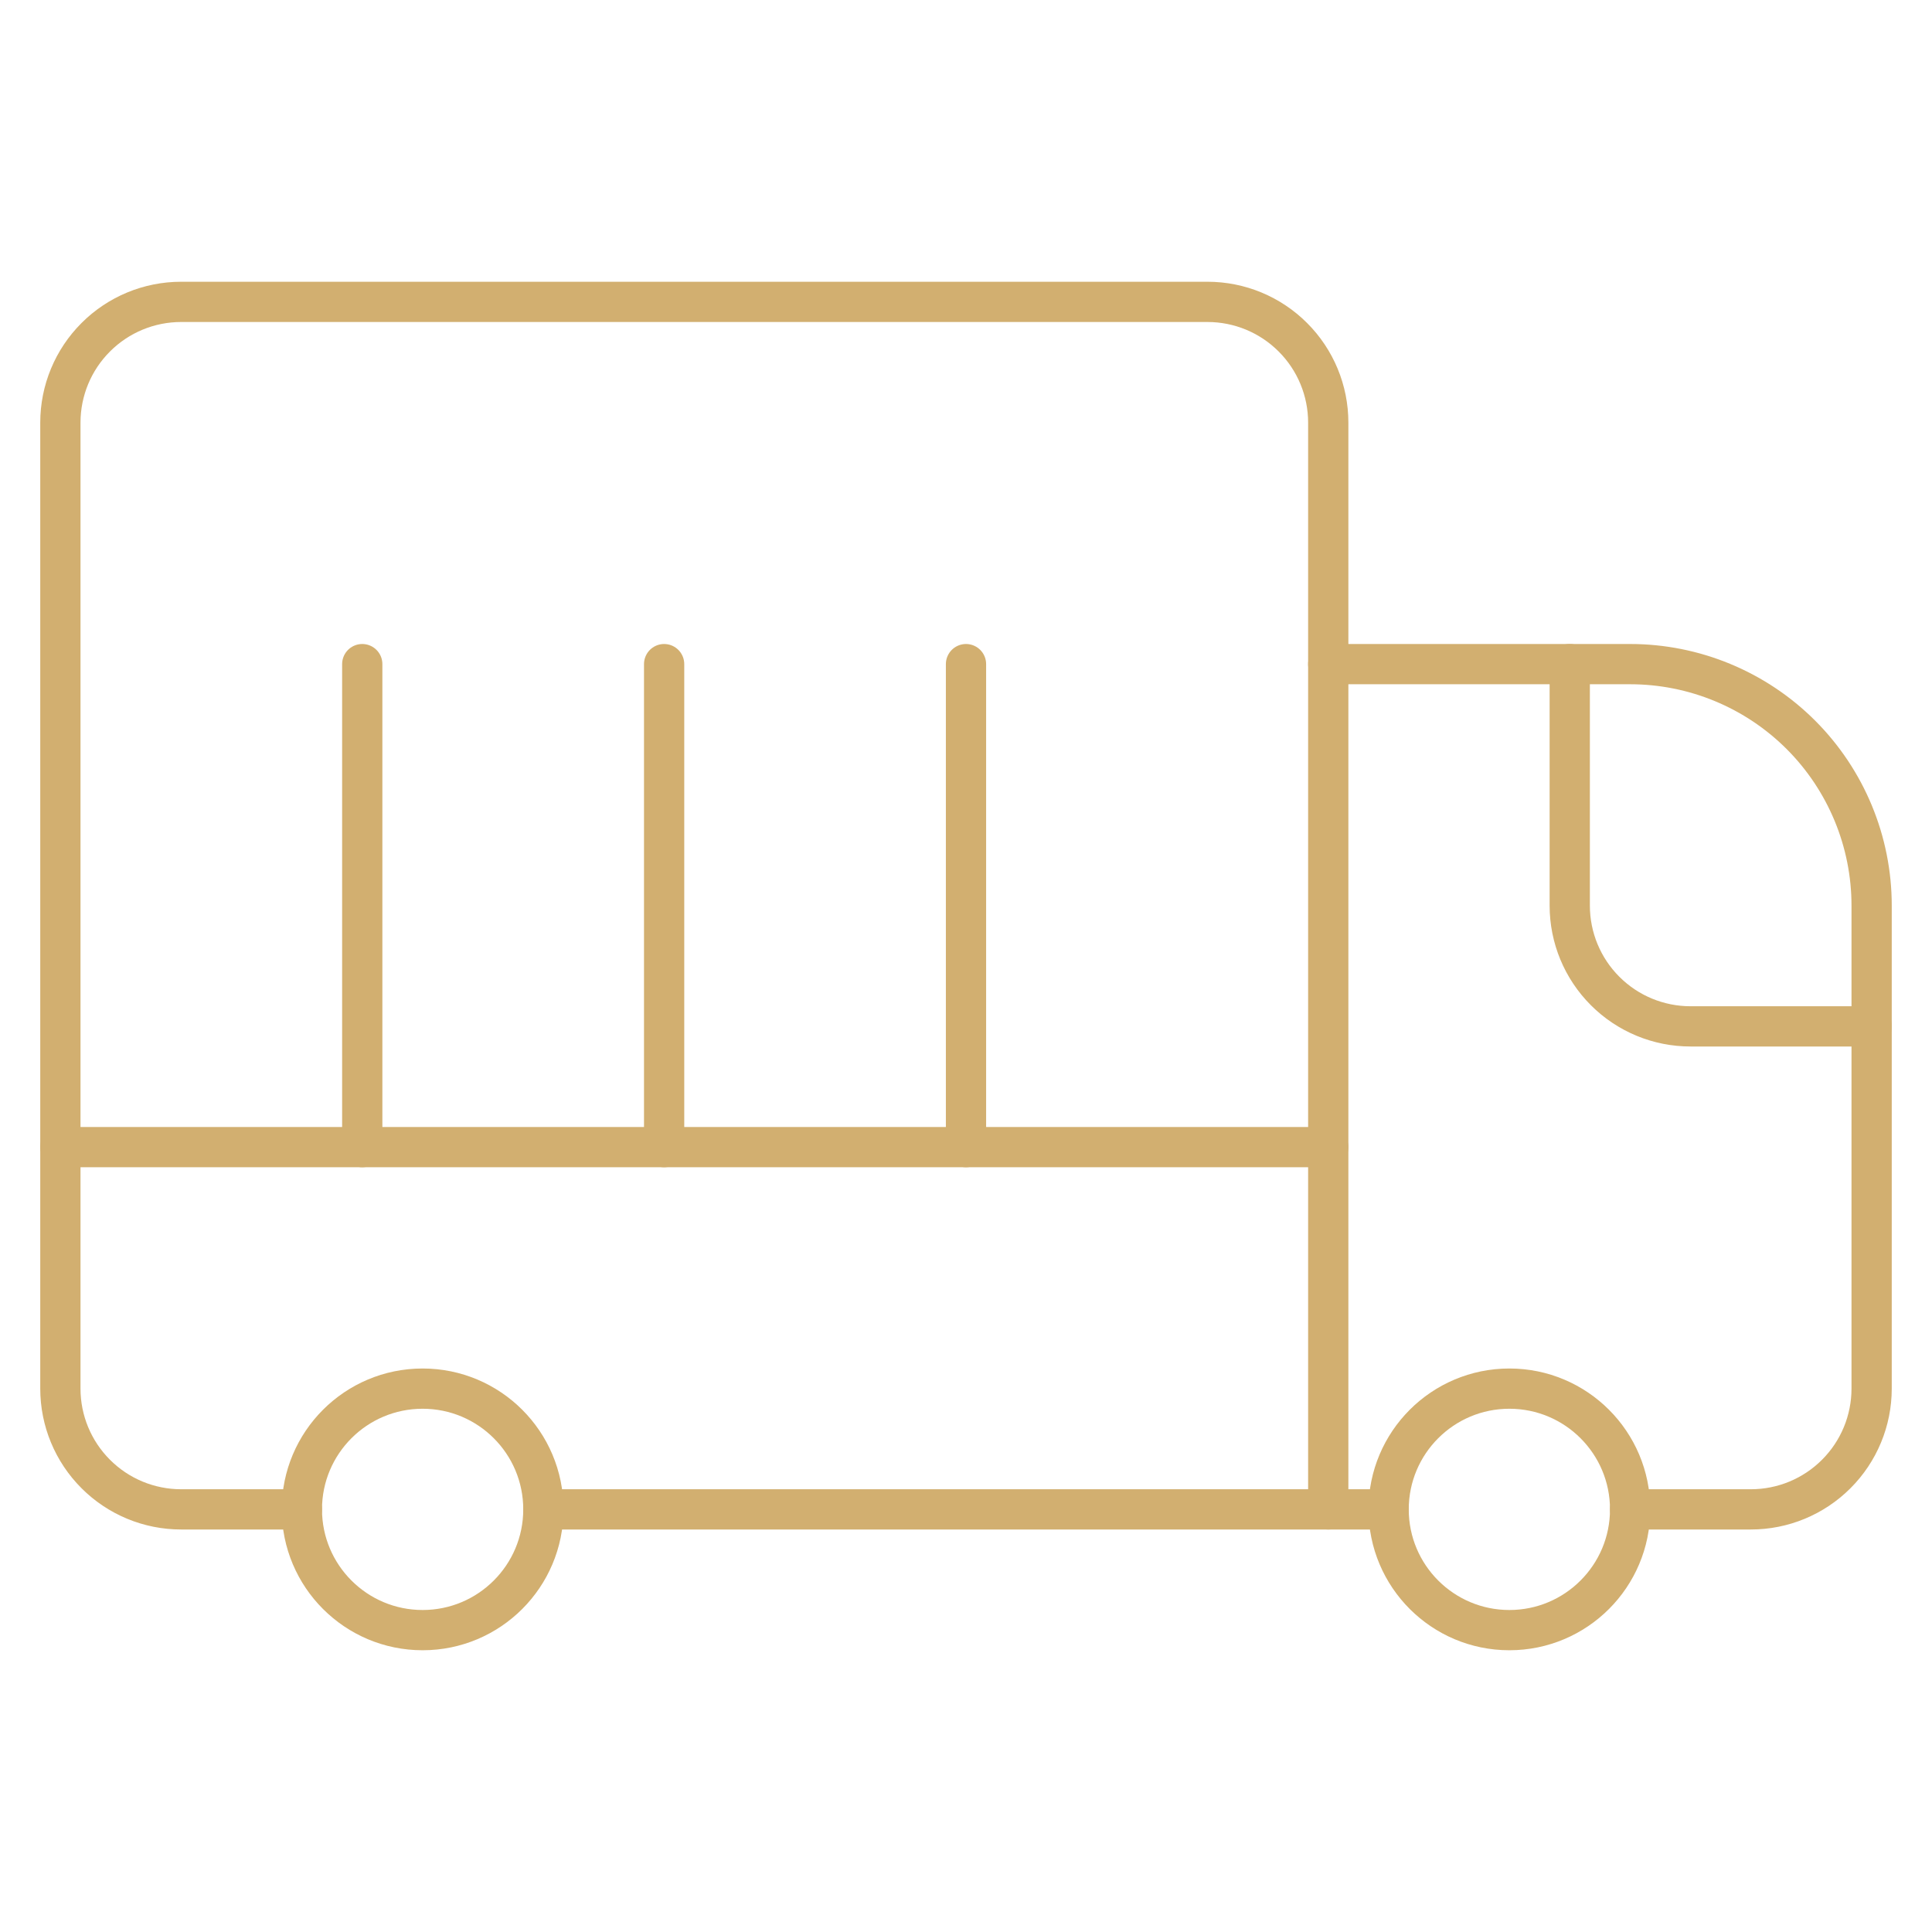
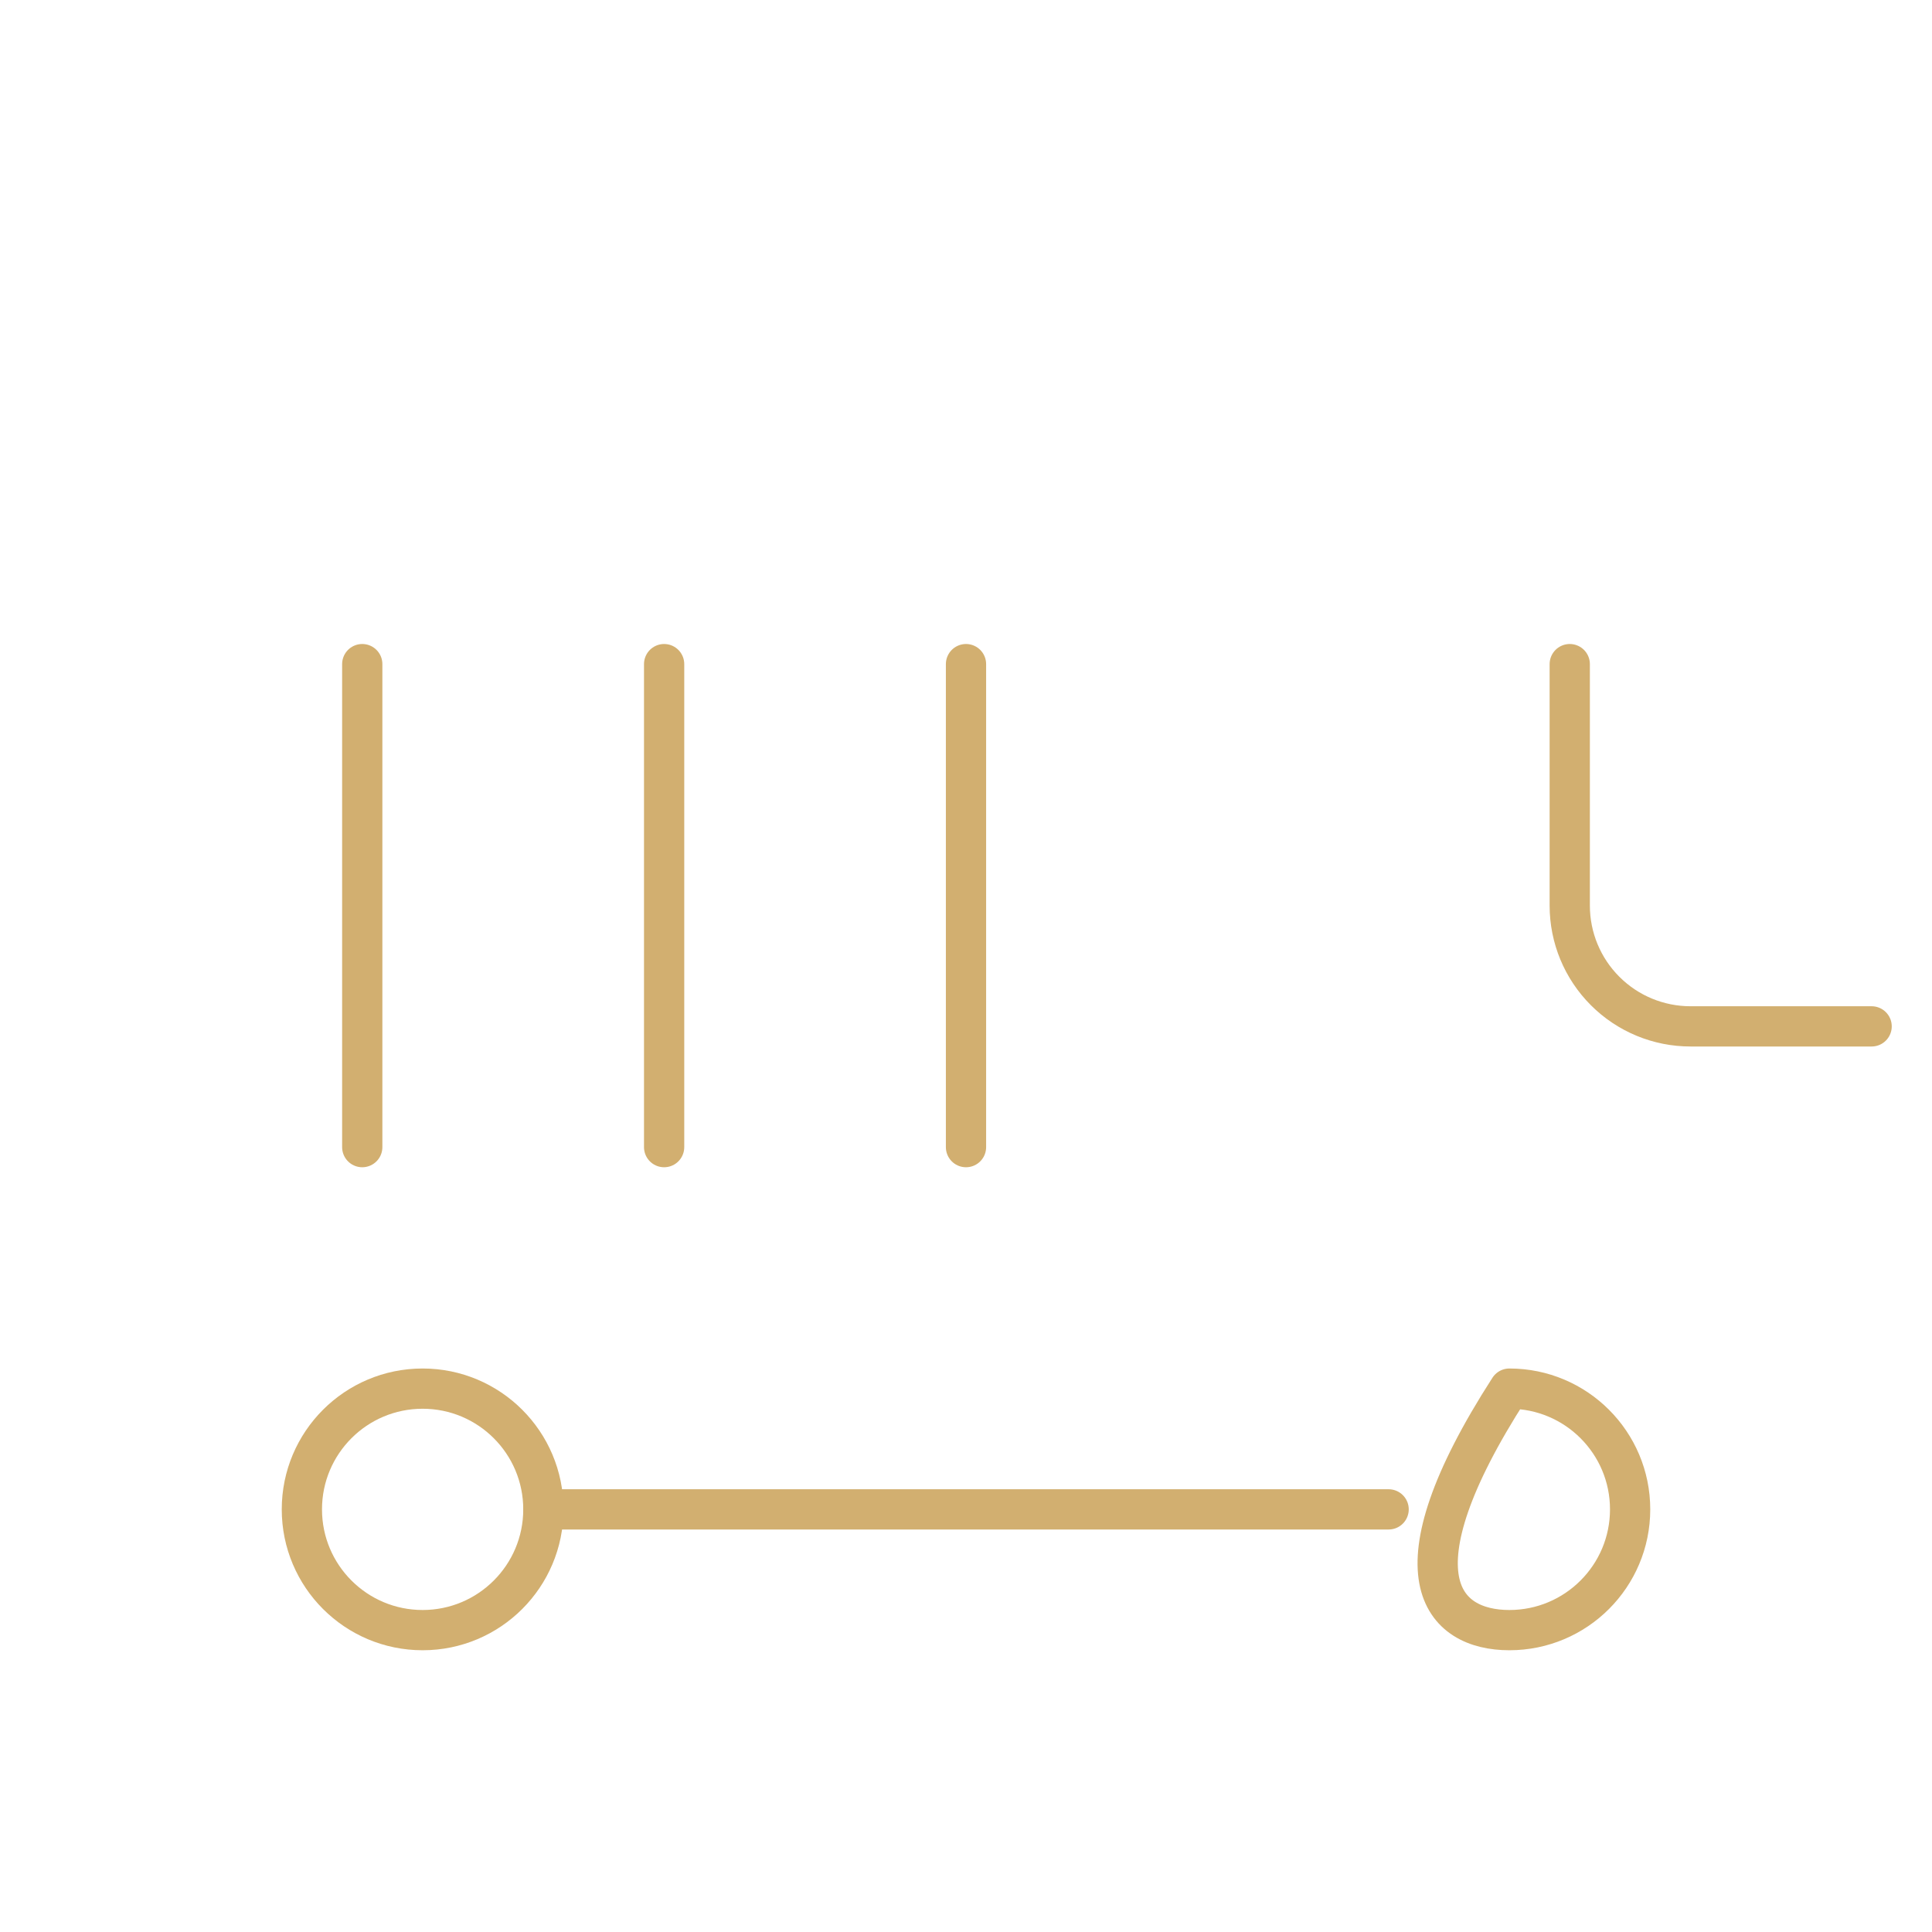
<svg xmlns="http://www.w3.org/2000/svg" width="48" height="48" viewBox="0 0 48 48" fill="none">
-   <path d="M37.5 40.5C39.157 40.5 40.5 39.157 40.5 37.5C40.5 35.843 39.157 34.5 37.5 34.5C35.843 34.5 34.5 35.843 34.5 37.5C34.5 39.157 35.843 40.5 37.5 40.5Z" stroke="#D2AF70" stroke-linecap="round" stroke-linejoin="round" />
+   <path d="M37.5 40.5C39.157 40.5 40.5 39.157 40.5 37.5C40.5 35.843 39.157 34.5 37.5 34.5C34.5 39.157 35.843 40.5 37.5 40.5Z" stroke="#D2AF70" stroke-linecap="round" stroke-linejoin="round" />
  <path d="M10.5 40.5C12.157 40.5 13.5 39.157 13.5 37.5C13.5 35.843 12.157 34.5 10.5 34.5C8.843 34.5 7.5 35.843 7.5 37.5C7.5 39.157 8.843 40.5 10.5 40.5Z" stroke="#D2AF70" stroke-linecap="round" stroke-linejoin="round" />
-   <path d="M40.5 37.5H43.5C44.296 37.5 45.059 37.184 45.621 36.621C46.184 36.059 46.5 35.296 46.5 34.5V22.5C46.5 20.909 45.868 19.383 44.743 18.257C43.617 17.132 42.091 16.5 40.5 16.5H33" stroke="#D2AF70" stroke-linecap="round" stroke-linejoin="round" />
-   <path d="M33 37.5V10.5C33 9.704 32.684 8.941 32.121 8.379C31.559 7.816 30.796 7.5 30 7.5H4.5C3.704 7.5 2.941 7.816 2.379 8.379C1.816 8.941 1.5 9.704 1.5 10.5V34.5C1.5 35.296 1.816 36.059 2.379 36.621C2.941 37.184 3.704 37.5 4.5 37.5H7.5" stroke="#D2AF70" stroke-linecap="round" stroke-linejoin="round" />
  <path d="M34.5 37.5H13.5" stroke="#D2AF70" stroke-linecap="round" stroke-linejoin="round" />
  <path d="M46.5 25.5H42C41.204 25.5 40.441 25.184 39.879 24.621C39.316 24.059 39 23.296 39 22.5V16.5" stroke="#D2AF70" stroke-linecap="round" stroke-linejoin="round" />
-   <path d="M1.5 28.5H33" stroke="#D2AF70" stroke-linecap="round" stroke-linejoin="round" />
  <path d="M9 28.5V16.5" stroke="#D2AF70" stroke-linecap="round" stroke-linejoin="round" />
  <path d="M16.5 28.5V16.5" stroke="#D2AF70" stroke-linecap="round" stroke-linejoin="round" />
  <path d="M24 28.5V16.5" stroke="#D2AF70" stroke-linecap="round" stroke-linejoin="round" />
</svg>